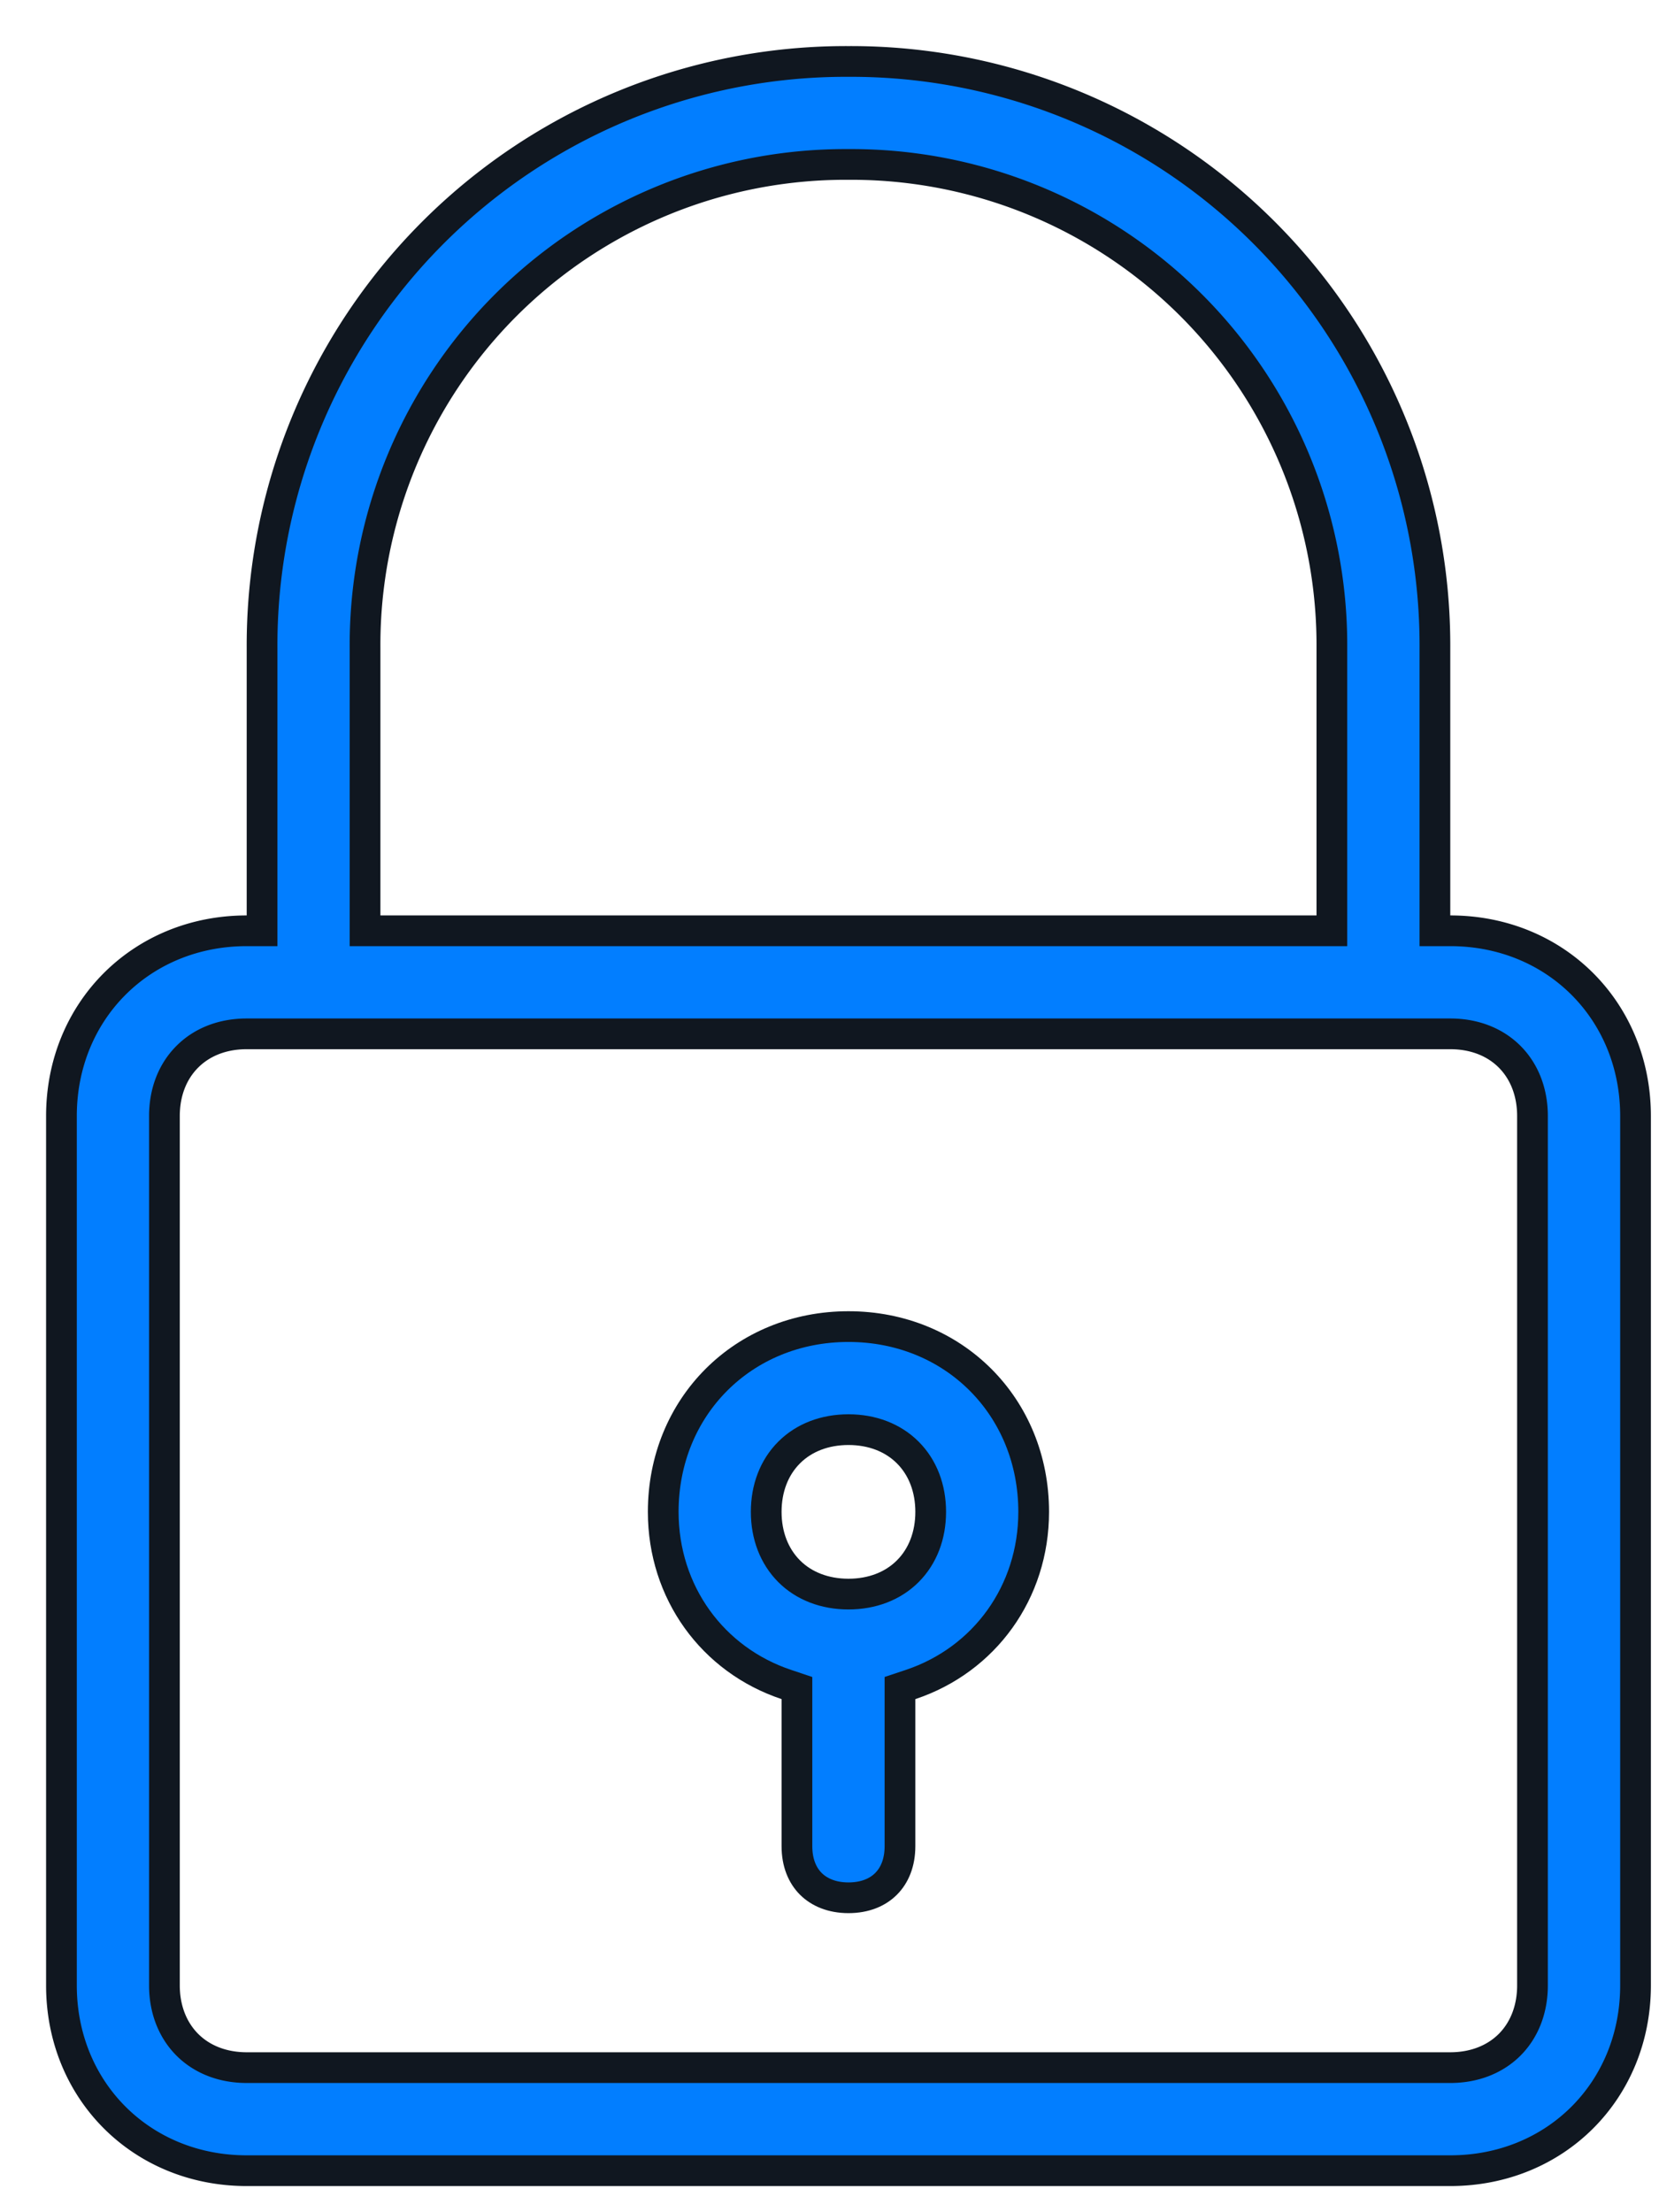
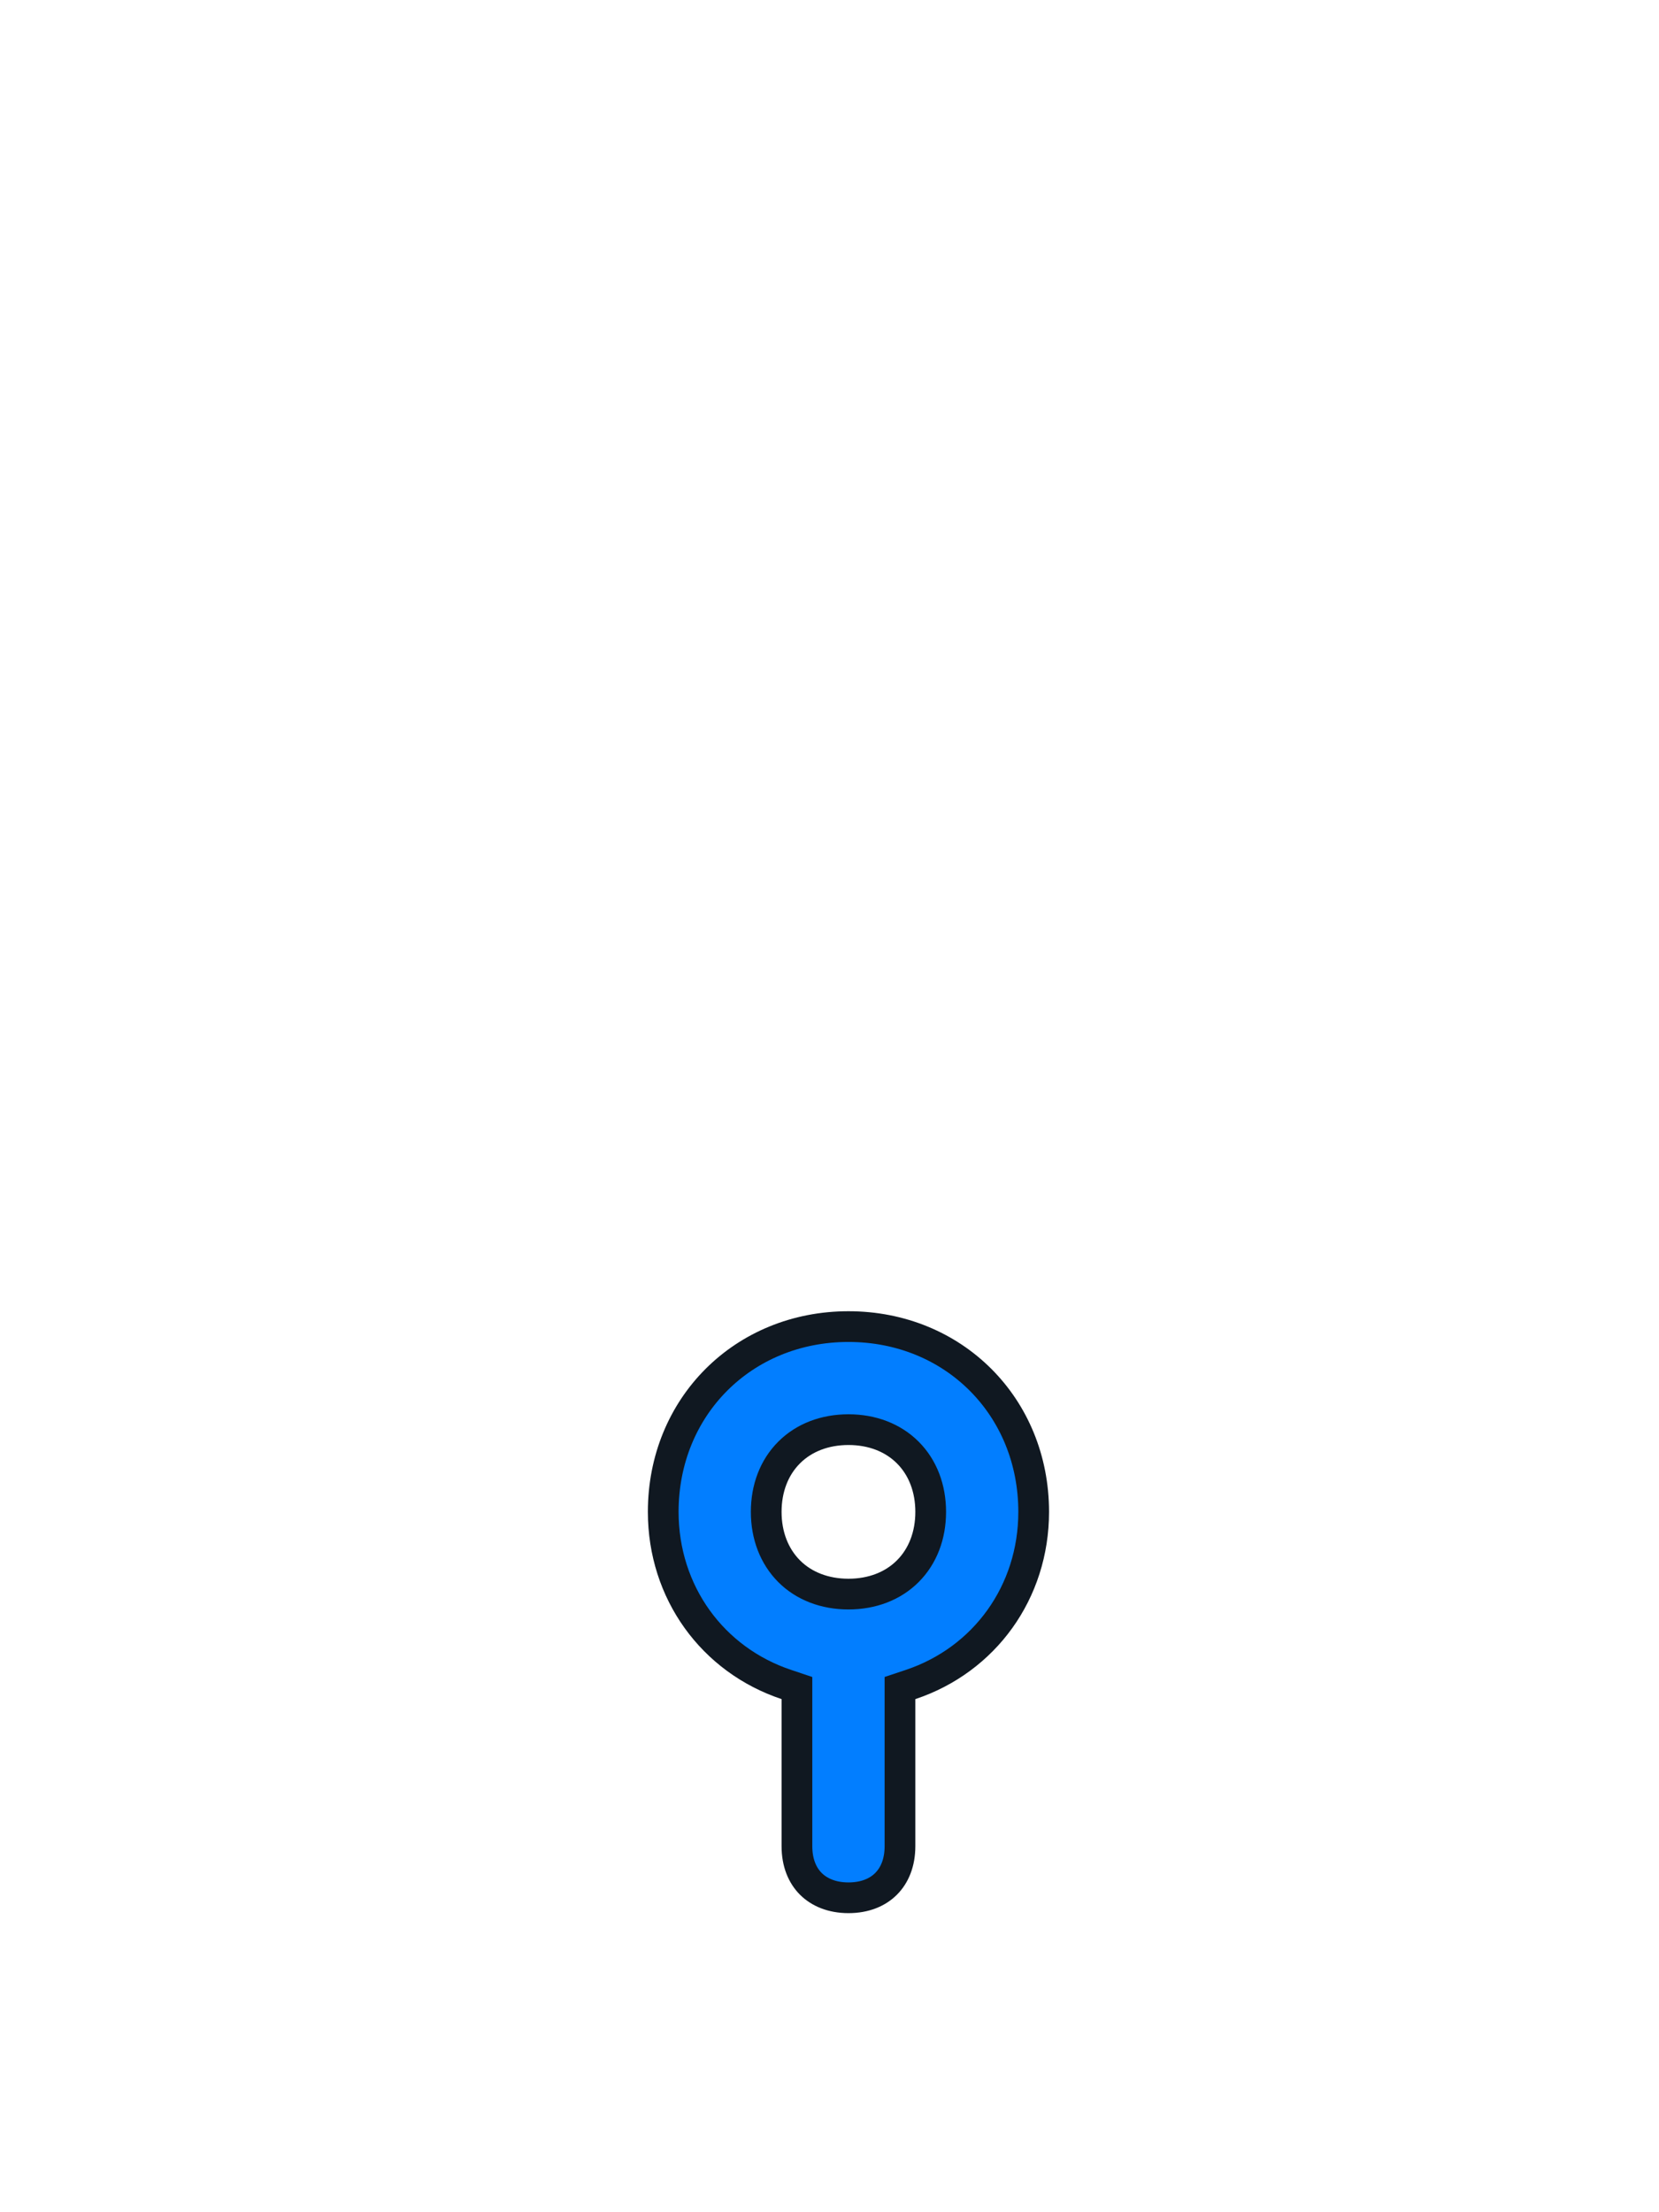
<svg xmlns="http://www.w3.org/2000/svg" width="27" height="36" fill="none">
-   <path d="M4.015 15.147h.25v-4.603A9.503 9.503 0 0113.809 1a9.503 9.503 0 019.544 9.544v4.603h.25c1.712 0 3.015 1.303 3.015 3.015v14.147c0 1.712-1.303 3.015-3.015 3.015H4.015C2.303 35.324 1 34.02 1 32.309V18.162c0-1.712 1.303-3.015 3.015-3.015zm1.926-.25v.25h15.735v-4.603a7.82 7.82 0 00-7.867-7.868 7.82 7.82 0 00-7.868 7.868v4.353zm19 17.412V18.162c0-.383-.129-.722-.372-.966-.244-.244-.583-.372-.966-.372H4.015c-.384 0-.722.128-.966.372s-.373.582-.373.966v14.147c0 .383.13.722.373.966.244.243.582.372.966.372h19.588c.383 0 .722-.129.966-.372.243-.244.372-.583.372-.966z" fill="#027EFF" stroke="#101720" stroke-width=".5" />
  <path d="M12.97 27.65v-.18l-.17-.057c-1.204-.401-2.006-1.502-2.006-2.81 0-1.712 1.303-3.015 3.015-3.015 1.712 0 3.014 1.303 3.014 3.015 0 1.308-.802 2.409-2.005 2.81l-.171.057v2.574c0 .27-.089.475-.226.612-.137.138-.343.227-.612.227-.27 0-.475-.09-.613-.227-.137-.137-.226-.342-.226-.612V27.65zm-.5-3.047c0 .383.13.722.373.966.243.243.582.372.966.372.383 0 .722-.129.965-.372.244-.244.373-.583.373-.966s-.129-.722-.373-.966c-.243-.243-.582-.372-.965-.372-.384 0-.723.129-.966.372-.244.244-.373.583-.373.966z" fill="#027EFF" stroke="#101821" stroke-width=".5" />
</svg>